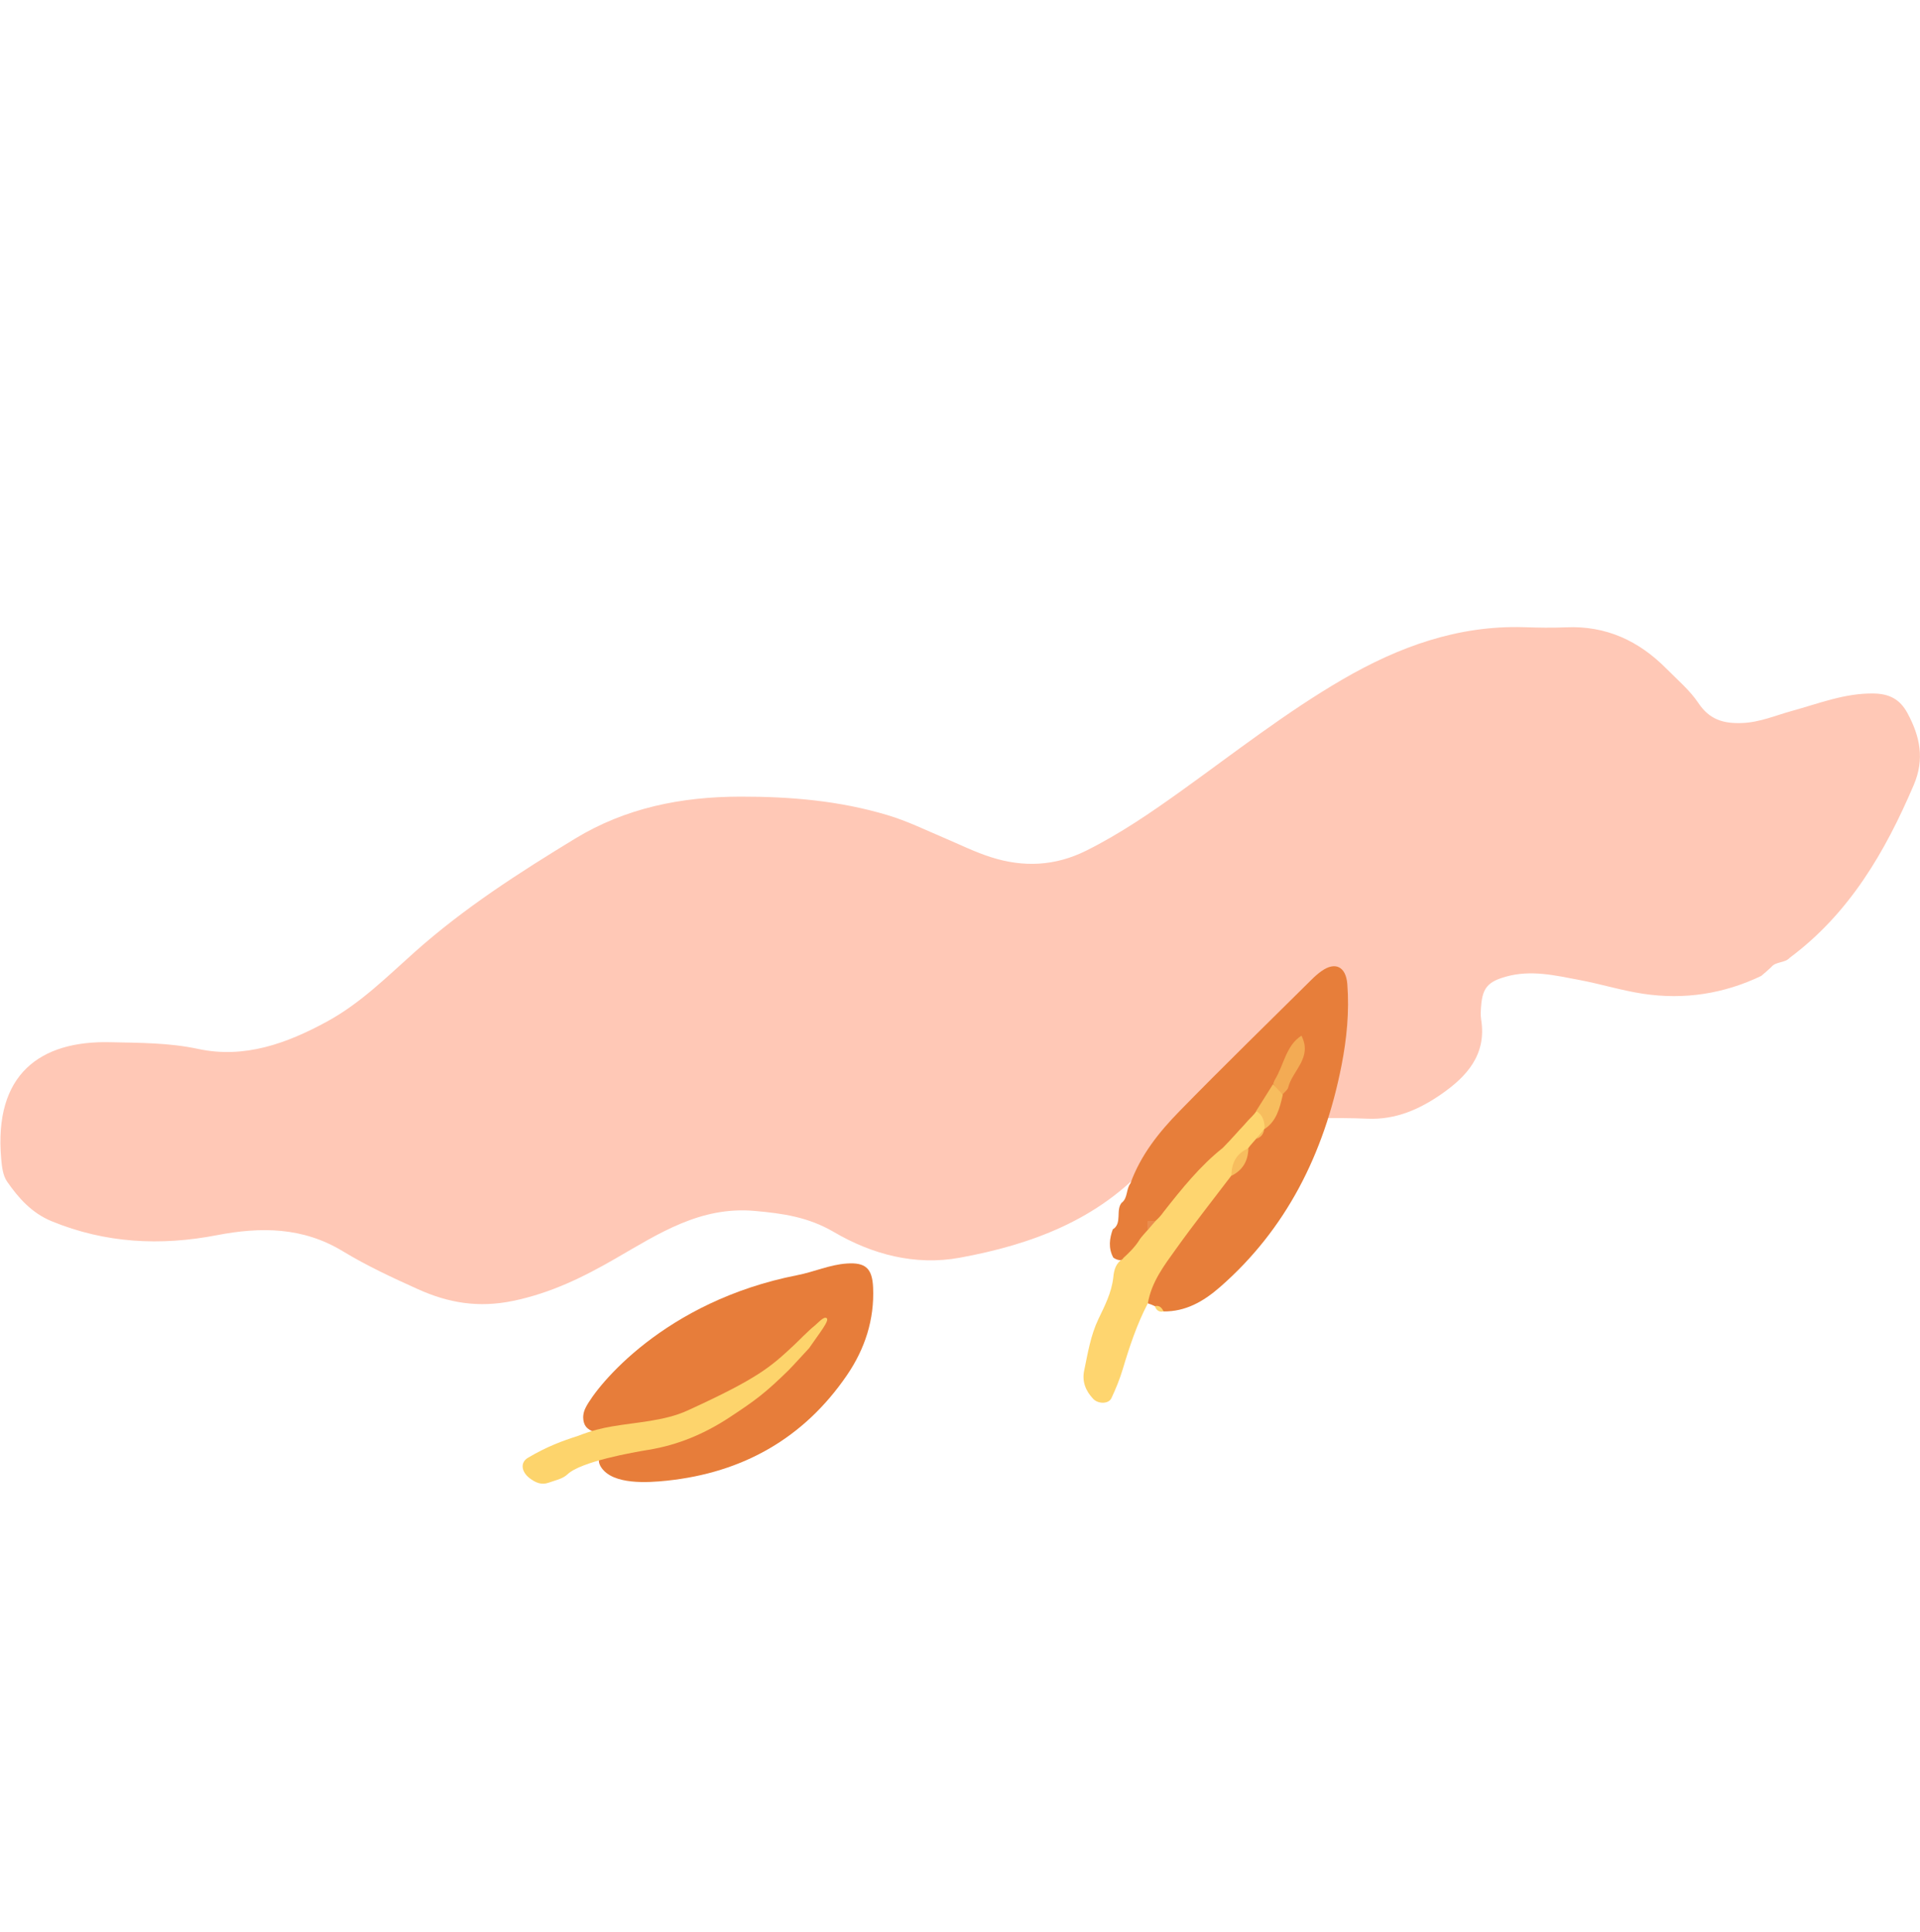
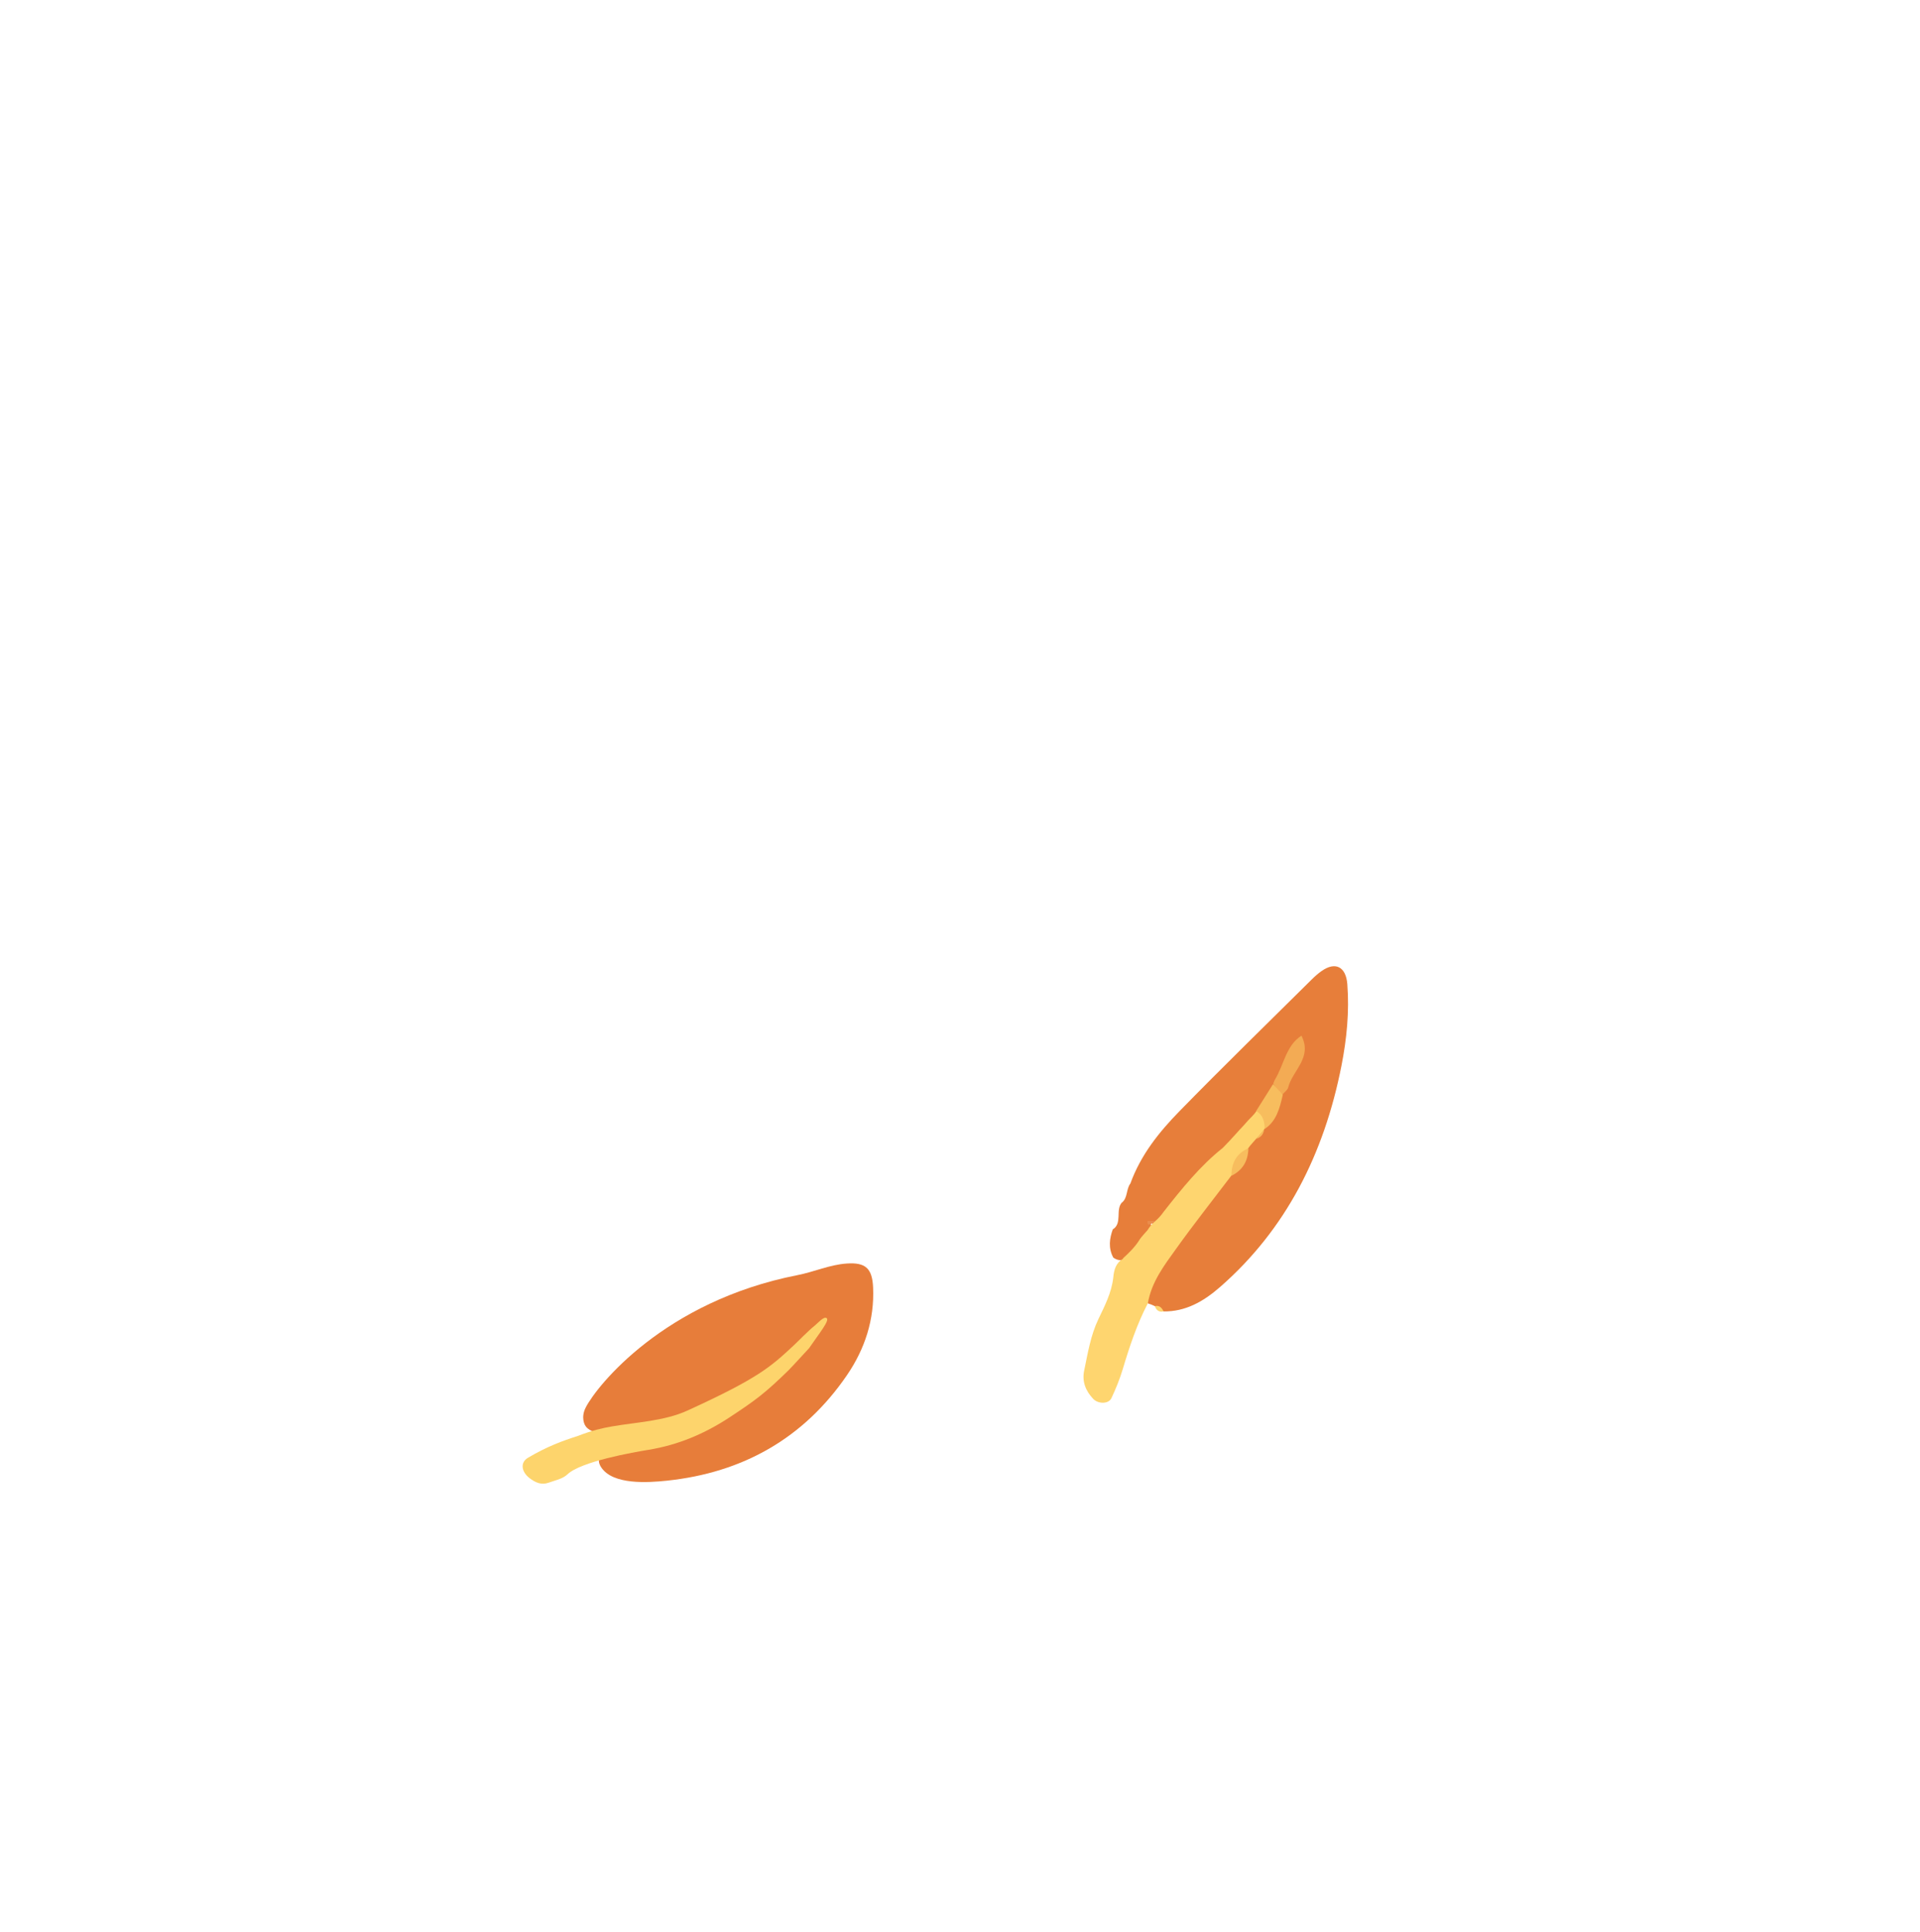
<svg xmlns="http://www.w3.org/2000/svg" width="316" height="318" viewBox="0 0 316 318" fill="none">
-   <path d="M289.872 160.644C283.692 163.606 277.179 164.593 270.443 163.584C266.916 163.055 263.475 161.979 259.964 161.316C255.965 160.562 251.964 159.602 247.844 160.765C244.96 161.579 244.007 162.562 243.773 165.536C243.711 166.306 243.654 167.103 243.775 167.857C244.701 173.599 241.39 177.202 237.278 180.066C233.694 182.563 229.733 184.352 225.084 184.147C219.447 183.899 213.782 184.204 208.152 183.876C200.487 183.431 194.26 185.708 188.998 191.59C180.76 200.798 169.729 204.879 157.954 207.031C150.594 208.375 143.521 206.479 137.261 202.81C133.03 200.329 128.838 199.736 124.174 199.324C115.272 198.538 108.405 203.065 101.328 207.151C95.984 210.236 90.664 212.849 84.441 214.138C78.724 215.322 73.787 214.464 68.819 212.225C64.608 210.327 60.383 208.369 56.442 205.975C49.825 201.954 42.907 201.93 35.657 203.328C26.421 205.109 17.34 204.655 8.511 201.027C5.246 199.685 3.048 197.224 1.148 194.469C0.475 193.492 0.313 192.057 0.201 190.806C-1.056 176.782 6.637 171.289 18.112 171.556C22.961 171.67 27.765 171.623 32.629 172.666C40.221 174.295 47.233 171.767 53.919 168.1C59.378 165.106 63.721 160.752 68.291 156.68C76.385 149.467 85.443 143.65 94.639 138.051C102.957 132.987 112.112 131.149 121.812 131.132C130.07 131.118 138.123 131.792 146.091 134.181C149.33 135.152 152.278 136.605 155.336 137.9C157.927 138.999 160.469 140.265 163.141 141.112C168.456 142.798 173.636 142.586 178.792 140.016C184.343 137.249 189.422 133.765 194.419 130.183C203.157 123.919 211.626 117.27 220.937 111.852C230.175 106.478 239.94 102.912 250.814 103.242C253.123 103.312 255.438 103.364 257.743 103.262C264.319 102.969 269.727 105.479 274.28 110.085C276.089 111.915 278.116 113.619 279.528 115.729C281.362 118.472 283.669 119.137 286.739 119.015C289.649 118.9 292.227 117.764 294.931 117.02C299.358 115.803 303.649 114.074 308.371 114.157C310.926 114.202 312.686 115.063 313.951 117.412C316.017 121.25 316.784 124.968 314.971 129.215C310.262 140.242 304.373 150.351 294.569 157.65C293.748 158.574 292.28 158.215 291.498 159.215V159.211C290.96 159.693 290.437 160.192 289.872 160.644Z" fill="#FFC8B6" />
  <path d="M96.406 231.672C98.244 228.078 109.345 214.188 131.255 209.896C133.996 209.359 136.561 208.174 139.372 207.985C142.42 207.78 143.561 208.753 143.698 211.937C143.927 217.23 142.336 222.07 139.39 226.374C132.266 236.786 122.214 242.418 109.763 243.731C106.538 244.07 100.93 244.425 98.986 241.591C97.046 238.765 102.36 237.702 104.431 237.378C114.579 235.79 122.282 229.925 129.726 223.533C130.369 222.958 131.092 222.46 131.723 221.916C131.943 221.623 132.206 221.312 132.437 221.064C131.586 220.713 131.877 221.813 131.371 221.884C130.91 222.294 130.447 222.637 129.949 222.973C128.55 223.902 127.321 225.008 126.084 226.119C119.648 232.344 111.708 235.188 103.029 236.169C100.734 236.428 97.144 236.143 96.303 234.636C96.289 234.611 95.53 233.386 96.406 231.672Z" fill="#E77D3A" />
  <path d="M136.049 216.971C135.58 216.632 134.595 217.813 134.091 218.209C133.075 219.006 131.463 220.692 130.586 221.508C126.867 224.966 124.811 226.869 113.091 232.211C109.352 233.914 104.738 234.104 100.687 234.807C99.153 235.074 97.398 235.469 95.07 236.382C92.625 237.154 89.987 238.124 86.885 239.966C85.58 240.741 85.81 242.279 87.157 243.313C88.119 244.052 89.117 244.486 90.296 244.061C91.363 243.676 92.627 243.43 93.389 242.694C95.58 240.575 104.275 239.05 106.739 238.65C111.561 237.866 115.932 236.027 120.029 233.336C124.463 230.421 125.968 229.275 129.749 225.588C130.466 224.869 132.701 222.411 133.163 221.921C134.917 219.364 136.575 217.353 136.049 216.971Z" fill="#FDD46C" />
  <path d="M190.063 215C189.693 214.813 189.311 214.663 188.918 214.55C186.897 211.084 189.569 208.918 190.984 206.623C193.924 201.856 197.153 197.298 201.11 193.446C202.141 192.357 203.138 191.227 203.926 189.903C204.213 189.386 204.542 188.9 204.884 188.427C205.214 187.95 205.581 187.504 205.954 187.068C206.132 186.843 206.323 186.631 206.499 186.403C206.833 185.931 207.182 185.473 207.517 184.997C207.663 184.735 207.825 184.492 207.974 184.235C208.79 182.586 209.752 181.033 210.52 179.359C211.185 177.887 211.919 176.456 212.722 174.755C211.858 175.991 211.474 177.214 210.87 178.297C210.119 179.612 209.579 181.072 208.641 182.258C208.301 182.716 207.917 183.138 207.52 183.539C207.151 183.95 206.754 184.337 206.361 184.723C206.178 184.926 205.98 185.115 205.795 185.32C205.437 185.743 205.056 186.143 204.679 186.55C204.499 186.767 204.307 186.968 204.126 187.186C203.769 187.647 203.391 188.076 203.012 188.514C202.825 188.749 202.628 188.963 202.44 189.198C202.059 189.684 201.656 190.134 201.244 190.585C198.493 193.599 195.783 196.649 192.996 199.597C192.622 200.018 192.203 200.4 191.78 200.756C191.574 200.913 191.35 201.066 191.141 201.222C190.713 201.479 190.236 201.596 189.745 201.594C189.204 200.792 190.172 201.823 189.469 201.177C189.411 201.123 189.382 201.138 189.384 201.222C189.389 201.558 189.428 201.726 189.505 201.732C189.476 202 189.44 202.262 189.408 202.531C189.302 202.78 189.192 203.021 189.088 203.273C188.81 203.753 188.491 204.19 188.141 204.614C187.958 204.833 187.77 205.032 187.587 205.249C186.787 206.112 185.952 206.916 184.901 207.408C184.294 207.517 183.742 207.372 183.231 207.012C182.393 205.456 182.586 203.884 183.166 202.308L183.092 202.399C184.806 201.4 183.514 199.141 184.672 197.909L184.645 197.958C185.627 197.184 185.331 195.735 186.041 194.818C187.761 190.068 190.795 186.319 194.115 182.919C201.278 175.584 208.609 168.446 215.879 161.236C216.384 160.734 216.922 160.259 217.493 159.853C219.777 158.227 221.529 159.122 221.748 162.024C222.09 166.541 221.651 171.013 220.786 175.411C217.911 190.018 211.613 202.404 200.793 211.86C198.032 214.273 195.092 215.92 191.487 215.872C191.109 215.393 190.63 215.11 190.063 215Z" fill="#E77E3A" />
  <path d="M191.505 199.485C194.495 195.683 197.515 191.912 201.262 188.943C201.716 188.432 202.222 187.979 202.664 187.455L202.667 187.451C203.131 186.956 203.592 186.458 204.039 185.945L204.041 185.944C204.511 185.454 204.973 184.955 205.414 184.434L205.413 184.435C205.875 183.932 206.398 183.495 206.777 182.905L206.773 182.892C209.034 182.897 209.236 184.009 208.102 185.838L208.072 185.896C207.68 186.44 207.248 186.946 206.778 187.411L206.763 187.428C206.328 187.954 205.844 188.43 205.444 188.991L205.46 188.978C204.323 190.33 203.678 192.041 202.677 193.494C199.632 197.509 196.504 201.454 193.568 205.562C191.624 208.28 189.532 210.972 188.915 214.537C187.118 217.979 185.891 221.674 184.77 225.428C184.285 227.051 183.631 228.627 182.921 230.151C182.463 231.136 180.739 231.122 179.93 230.273C178.714 228.994 178.054 227.451 178.433 225.626C179.033 222.753 179.493 219.834 180.765 217.163C181.803 214.984 182.937 212.825 183.223 210.317C183.334 209.015 183.675 207.853 184.841 207.203L184.823 207.133C185.835 206.21 186.816 205.253 187.565 204.051L187.539 204.065C187.933 203.496 188.42 203.019 188.861 202.497L188.871 202.483C189.23 201.89 189.668 201.38 190.187 200.952L190.23 200.922C190.707 200.499 191.135 200.022 191.505 199.485Z" fill="#FED56F" />
  <path d="M190.064 215C190.773 214.838 191.209 215.208 191.491 215.873C190.785 216.027 190.325 215.706 190.064 215Z" fill="#FED56F" />
  <path d="M209.555 178.417C209.644 178.188 209.7 177.936 209.825 177.734C211.304 175.333 211.638 172.11 214.194 170.482C216.046 174.101 212.744 176.17 212.01 179.01C211.901 179.434 211.428 179.747 211.123 180.11C210.194 179.995 210.013 179.053 209.555 178.417Z" fill="#F3AB54" />
  <path d="M209.511 178.473C210.05 179.044 210.59 179.615 211.131 180.187C210.633 182.38 210.101 184.551 208.144 185.833C208.138 184.612 207.864 183.529 206.745 182.876C207.667 181.408 208.589 179.941 209.511 178.473Z" fill="#F7BD5E" />
  <path d="M202.68 193.54C202.658 191.338 203.572 189.824 205.462 189.024C205.421 191.18 204.46 192.661 202.68 193.54Z" fill="#F7BD5E" />
  <path d="M206.78 182.939C206.325 183.45 205.87 183.96 205.416 184.469C205.87 183.96 206.325 183.45 206.78 182.939Z" fill="#F7BD5E" />
  <path d="M205.418 184.479L204.045 185.988L205.418 184.479Z" fill="#F7BD5E" />
  <path d="M204.04 185.952C203.583 186.453 203.125 186.956 202.668 187.457C203.125 186.956 203.583 186.453 204.04 185.952Z" fill="#F7BD5E" />
  <path d="M206.779 187.452C207.211 186.947 207.644 186.443 208.074 185.938C207.92 186.724 207.49 187.231 206.779 187.452Z" fill="#F7BD5E" />
-   <path d="M190.193 200.964C189.753 201.475 189.311 201.985 188.871 202.495C188.856 202.001 188.853 201.506 188.863 201.01L188.878 200.995C189.316 200.982 189.755 200.971 190.193 200.964Z" fill="#EA8D4D" />
+   <path d="M190.193 200.964C188.856 202.001 188.853 201.506 188.863 201.01L188.878 200.995C189.316 200.982 189.755 200.971 190.193 200.964Z" fill="#EA8D4D" />
  <path d="M191.506 199.489C191.08 199.969 190.655 200.448 190.23 200.927C190.655 200.447 191.08 199.968 191.506 199.489Z" fill="#EA8D4D" />
  <path d="M205.445 189.019C205.884 188.498 206.324 187.978 206.764 187.457C206.324 187.978 205.884 188.498 205.445 189.019Z" fill="#F7BD5E" />
  <path d="M202.666 187.488C202.199 187.983 201.733 188.48 201.266 188.976C201.733 188.48 202.199 187.983 202.666 187.488Z" fill="#F7BD5E" />
</svg>